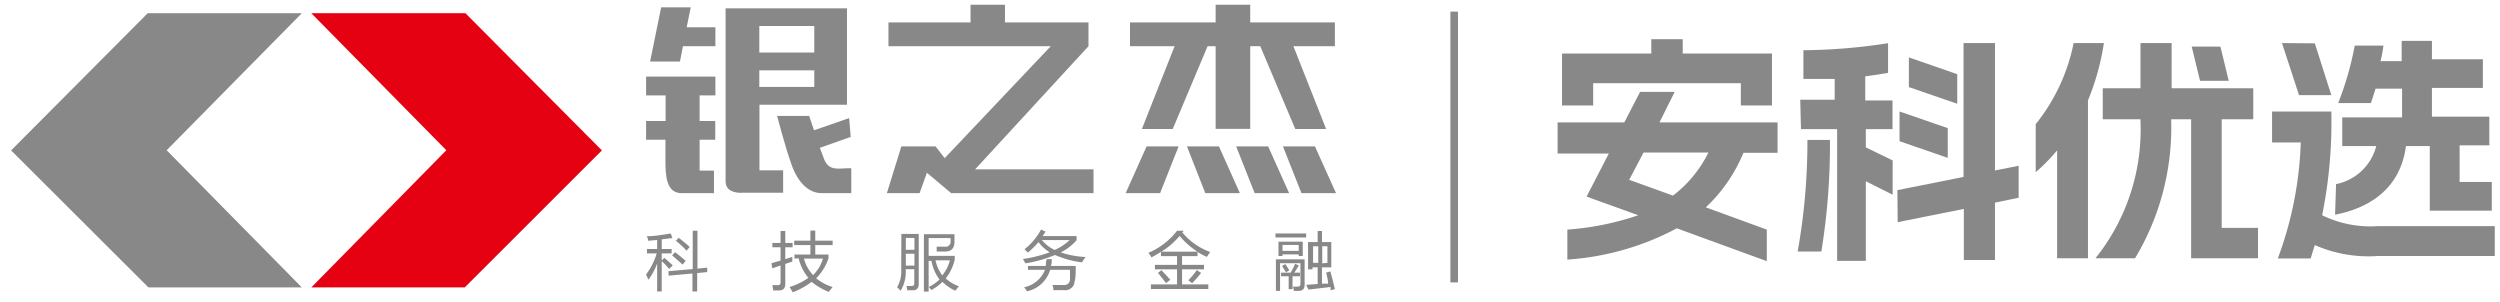
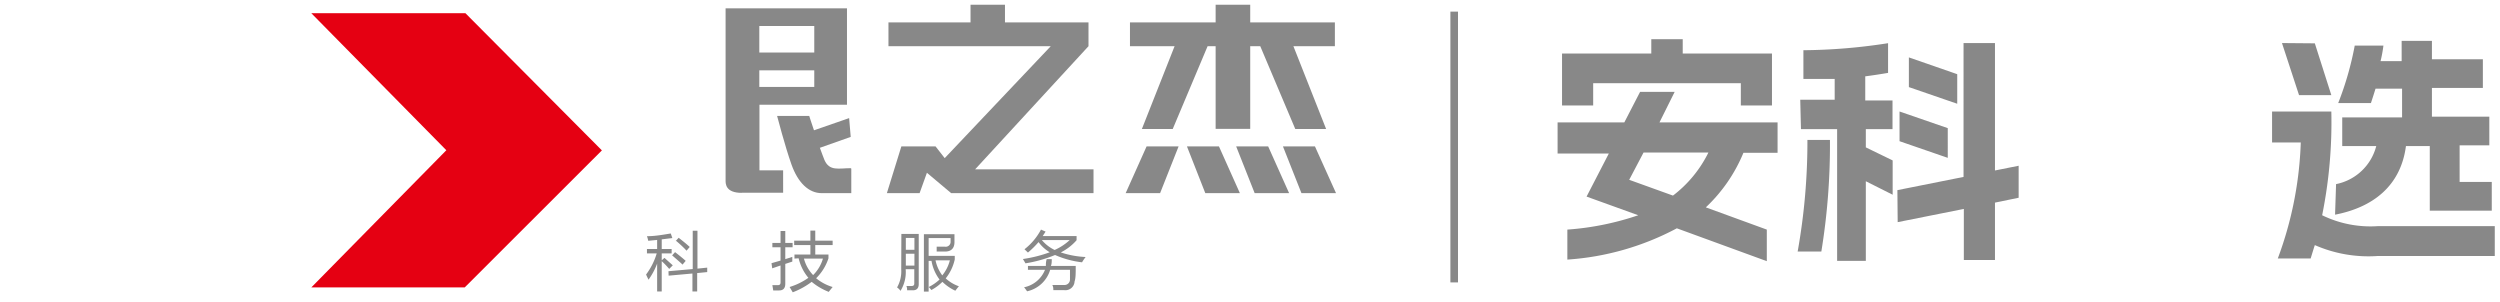
<svg xmlns="http://www.w3.org/2000/svg" id="图层_1" data-name="图层 1" width="61.44mm" height="7.42mm" viewBox="0 0 174.17 21.04">
  <defs>
    <style>.cls-1,.cls-3{fill:#888;}.cls-2{fill:#e50012;}.cls-3{fill-rule:evenodd;}</style>
  </defs>
  <rect class="cls-1" x="101.05" y="0.81" width="0.53" height="18.87" />
  <path class="cls-1" d="M116.83,15.91a18.85,18.85,0,0,1-7.63,2.18V16A19.58,19.58,0,0,0,114.14,15l-3.6-1.3,1.55-3h-3.57V8.53h4.65l1.1-2.13h2.41l-1.06,2.13h8.23v2.12h-2.38a10.94,10.94,0,0,1-2.62,3.8L123.1,16v2.2Zm-8-12.18h6.22v-1h2.19v1h6.22V7.35h-2.17V5.8H111V7.35h-2.17Zm7.73,9.9a8.45,8.45,0,0,0,2.47-3h-4.52l-1,1.9Z" />
  <path class="cls-1" d="M125.93,9.75h1.57a46.07,46.07,0,0,1-.6,7.78h-1.65A43.57,43.57,0,0,0,125.93,9.75Zm-.5-2.8h2.4V5.5c-.71,0-1.45,0-2.18,0v-2a39.82,39.82,0,0,0,5.9-.49V5.08c-.54.09-1.05.17-1.59.24V7h1.9V9H130v1.27l1.87.91v2.39L130,12.63v5.55h-2V9h-2.52Zm6.77,6.3,4.61-.92V3H139v8.88l1.65-.33v2.23l-1.65.34v4h-2.17V14.56l-4.61.92Zm.15-5.48,3.36,1.16V11l-3.36-1.16ZM133,4l3.37,1.17V7.23L133,6.07Z" />
-   <path class="cls-1" d="M141.84,8.65A13.06,13.06,0,0,0,144.48,3h2.11A17.29,17.29,0,0,1,145.48,7V18h-2.15V10.48A13,13,0,0,1,141.84,12Zm7.3-.2V8.31h-2.63V6.15h2.63V3h2.17V6.15H157V8.31h-2.2v7.57h2.53V18h-4.66V8.31h-1.39v.14A17.66,17.66,0,0,1,148.76,18H146A14.32,14.32,0,0,0,149.14,8.45Zm5.57-5.2.58,2.38h-2l-.58-2.38Z" />
  <path class="cls-1" d="M161.29,17.08c-.1.3-.19.61-.29.93h-2.29a25.42,25.42,0,0,0,1.6-8.08h-2V7.77h4.13A32.68,32.68,0,0,1,161.8,15a7.67,7.67,0,0,0,3.87.76h8.16v2.08h-8.16A9.3,9.3,0,0,1,161.29,17.08Zm0-14.06,1.15,3.61h-2.25L159,3Zm1.48,9.81a3.62,3.62,0,0,0,2.8-2.65H163.2v-2h4.17v-2h-1.85c-.1.32-.2.64-.32,1h-2.28a21.91,21.91,0,0,0,1.15-4h2a9.37,9.37,0,0,1-.2,1.08h1.47V2.85h2.11V4.13H173v2h-3.55v2h4v2h-2.07v2.55h2.24v2h-4.32V10.18h-1.66c-.37,2.82-2.35,4.28-4.94,4.78Z" />
-   <polygon class="cls-1" points="21.01 20.03 10.32 20.03 0.75 10.48 10.27 0.92 21.01 0.92 11.59 10.47 21.01 20.03" />
  <polygon class="cls-2" points="21.67 20.03 32.36 20.03 41.92 10.48 32.41 0.92 21.67 0.92 31.08 10.47 21.67 20.03" />
  <polygon class="cls-3" points="90.11 3.22 92.39 8.99 90.24 8.99 87.8 3.22 87.1 3.22 87.1 8.98 84.69 8.98 84.69 3.22 84.13 3.22 81.7 8.99 79.55 8.99 81.83 3.22 78.72 3.22 78.72 1.56 84.69 1.56 84.69 0.33 87.1 0.33 87.1 1.56 93 1.56 93 3.22 90.11 3.22" />
  <polygon class="cls-3" points="89.38 10.2 91.61 10.2 93.08 13.46 90.67 13.46 89.38 10.2" />
  <polygon class="cls-3" points="86.12 10.2 88.35 10.2 89.81 13.46 87.41 13.46 86.12 10.2" />
  <polygon class="cls-3" points="82.69 10.2 84.92 10.2 86.38 13.46 83.97 13.46 82.69 10.2" />
  <polygon class="cls-3" points="82.11 10.2 79.88 10.2 78.42 13.46 80.82 13.46 82.11 10.2" />
  <polygon class="cls-3" points="76.18 13.46 66.26 13.46 64.57 12.04 64.06 13.46 61.78 13.46 62.79 10.2 65.17 10.2 65.81 11.02 73.2 3.22 61.89 3.22 61.89 1.56 67.61 1.56 67.61 0.33 70.01 0.33 70.01 1.56 75.83 1.56 75.83 3.2 75.84 3.21 75.83 3.21 75.83 3.22 75.83 3.22 67.93 11.8 76.18 11.8 76.18 13.46" />
  <path class="cls-3" d="M59.3,11.75v1.71H57.24c-.91,0-1.66-.73-2.11-2s-1-3.38-1-3.38h2.24s.14.45.33,1l2.45-.85.11,1.31-2.15.76c.12.34.24.64.32.85.35.8,1,.57,1.83.57m-7.63,1.71h2.92V11.87H52.9V7.3H59V.58H50.54v12c0,.23,0,.86,1.13.86m1.22-7.38h3.83V4.9H52.89Zm0-2.4h3.83V1.81H52.89Z" />
-   <path class="cls-3" d="M49.82,8.43V9.74H48.73v2.15h1v1.57H47.46c-1.07,0-1.11-1.29-1.11-2.22V9.74H45V8.43h1.36V6.65H45V5.34h4.83V6.65H48.73V8.43ZM47.36,4.29l-2.08,0L46.05.51l2.06,0L47.83,1.9h2V3.22H47.57Z" />
  <path class="cls-1" d="M45,19.13a4.62,4.62,0,0,0,.74-1.47h-.68v-.31h.71v-.63l-.62.06a1.92,1.92,0,0,0-.09-.32c.56,0,1.11-.1,1.66-.19l.11.32-.74.09v.67h.69v.31h-.69v.48l.19-.17.58.52-.25.25a5.44,5.44,0,0,0-.52-.54v2.11h-.32V18.37a4.72,4.72,0,0,1-.6,1.12C45.11,19.37,45.05,19.25,45,19.13Zm1.56-.23,1.69-.15V16.08h.33v2.64l.68-.07,0,.31-.7.07v1.28h-.33V19.06l-1.66.15Zm.26-1.11.2-.22c.33.26.58.46.74.61l-.22.26C47.4,18.3,47.15,18.09,46.81,17.79Zm.25-1,.2-.22c.32.25.58.46.77.64l-.22.26A7.57,7.57,0,0,0,47.06,16.76Z" />
  <path class="cls-1" d="M53.74,18.34l.63-.18v-.93H53.8v-.3h.57V16.1h.33v.83h.51v.3H54.7v.83l.49-.16v.33l-.49.16v1.39c0,.3-.14.46-.43.46h-.41l-.06-.37.39,0c.12,0,.18-.06.18-.19V18.5l-.58.2Zm1.6-.32v-.28h1.11v-.66H55.32v-.31h1.13v-.7h.34v.7H58v.31H56.79v.66h.92V18a3.46,3.46,0,0,1-.86,1.39A3.23,3.23,0,0,0,58,20c-.1.13-.2.24-.27.34a4.3,4.3,0,0,1-1.19-.7,5.37,5.37,0,0,1-1.32.73L55,20a4.57,4.57,0,0,0,1.31-.64A3.3,3.3,0,0,1,55.63,18Zm2,0H56a2.65,2.65,0,0,0,.64,1.15A2.64,2.64,0,0,0,57.33,18Z" />
  <path class="cls-1" d="M62.79,16.3H64v3.5c0,.28-.14.43-.4.43l-.41,0c0-.08,0-.18-.05-.3l.37,0c.12,0,.18-.06.18-.17v-1h-.6a2.5,2.5,0,0,1-.36,1.51.91.91,0,0,0-.24-.24,2.26,2.26,0,0,0,.29-1.26Zm.91.28h-.6v.83h.6Zm-.6,1.93h.6v-.83h-.6Zm1.26-2.19h2.13c0,.23,0,.42,0,.55,0,.45-.25.67-.68.66l-.56,0c0-.11,0-.23,0-.34.21,0,.4,0,.57,0a.34.34,0,0,0,.4-.36c0-.07,0-.15,0-.24H64.69v1.24h1.82v.25a3.24,3.24,0,0,1-.63,1.32,2.62,2.62,0,0,0,.92.55c-.1.11-.18.22-.25.31a3.27,3.27,0,0,1-.9-.62,3.21,3.21,0,0,1-.77.57A3.23,3.23,0,0,0,64.7,20a3.22,3.22,0,0,0,.75-.52,3,3,0,0,1-.56-1.3h-.2v2.14h-.33Zm1.81,1.82h-1a2.66,2.66,0,0,0,.47,1.05A2.71,2.71,0,0,0,66.17,18.14Z" />
  <path class="cls-1" d="M72.52,16l.32.14-.2.31H75v.29a3.61,3.61,0,0,1-1.1.85,6.35,6.35,0,0,0,1.73.32,3.45,3.45,0,0,0-.25.37,6.48,6.48,0,0,1-1.88-.51,9.07,9.07,0,0,1-2.06.58l-.18-.3a9.26,9.26,0,0,0,1.87-.47,2.56,2.56,0,0,1-.78-.71,6.38,6.38,0,0,1-.74.73l-.24-.23A4.28,4.28,0,0,0,72.52,16Zm-.91,2.53h1.25c0-.14,0-.3.06-.47h.35c0,.17,0,.33-.06.47h1.73c0,.51,0,.87-.08,1.08a.64.64,0,0,1-.72.61l-.76,0c0-.11,0-.22-.07-.36.33,0,.61,0,.82,0a.38.38,0,0,0,.41-.37c0-.22,0-.44,0-.69H73.16a2.16,2.16,0,0,1-1.61,1.5,2.55,2.55,0,0,0-.21-.28,2,2,0,0,0,1.46-1.22H71.61Zm2.9-1.8H72.58a2.69,2.69,0,0,0,.89.69A3.84,3.84,0,0,0,74.51,16.74Z" />
-   <path class="cls-1" d="M80.18,19.82H82V18.77H80.46v-.31H82v-.61H80.88v-.3q-.3.19-.66.39a1.66,1.66,0,0,0-.22-.32,4.92,4.92,0,0,0,2-1.54h.47l-.1.12a4.49,4.49,0,0,0,1.94,1.36l-.23.34a4.48,4.48,0,0,1-.65-.34v.29H82.35v.61h1.53v.31H82.35v1.05h1.83v.32h-4Zm.48-.79.25-.2c.21.21.42.44.62.67l-.3.23C81.06,19.5,80.87,19.27,80.66,19Zm1.52-2.59a5.14,5.14,0,0,1-1.28,1.1h2.53A5.34,5.34,0,0,1,82.18,16.44Zm.61,3.09a6,6,0,0,0,.59-.71l.3.2q-.3.38-.63.72Z" />
-   <path class="cls-1" d="M88.86,16.27H91v.28H88.86Zm.32,4h-.29v-2.2h2v1.8c0,.27-.15.4-.43.4h-.33c0-.1,0-.2-.07-.3a2.25,2.25,0,0,0,.34,0c.14,0,.2-.06.2-.18V18.34H89.18Zm-.11-3.43h1.69v1h-.28v-.11H89.35v.11h-.28ZM89.25,19h.67a5.65,5.65,0,0,0,.31-.62l.26.12c-.12.19-.22.36-.32.5h.4v.25h-.52v.9h-.27v-.9h-.53Zm.08-.47.21-.13a4.73,4.73,0,0,1,.28.44l-.23.14A4.83,4.83,0,0,0,89.33,18.56Zm1.15-1.46H89.35v.41h1.13ZM92.39,19l.29-.09c.13.44.23.86.32,1.24l-.3.08c0-.08,0-.15,0-.23l-1.54.18L91,19.85l.8-.06V18.63h-.36v.14h-.31v-1.9h.67V16.1h.3v.77h.65v1.76h-.65v1.14l.43,0C92.52,19.51,92.46,19.27,92.39,19Zm-.91-.68h.36V17.16h-.36Zm1,0V17.16h-.36v1.19Z" />
</svg>